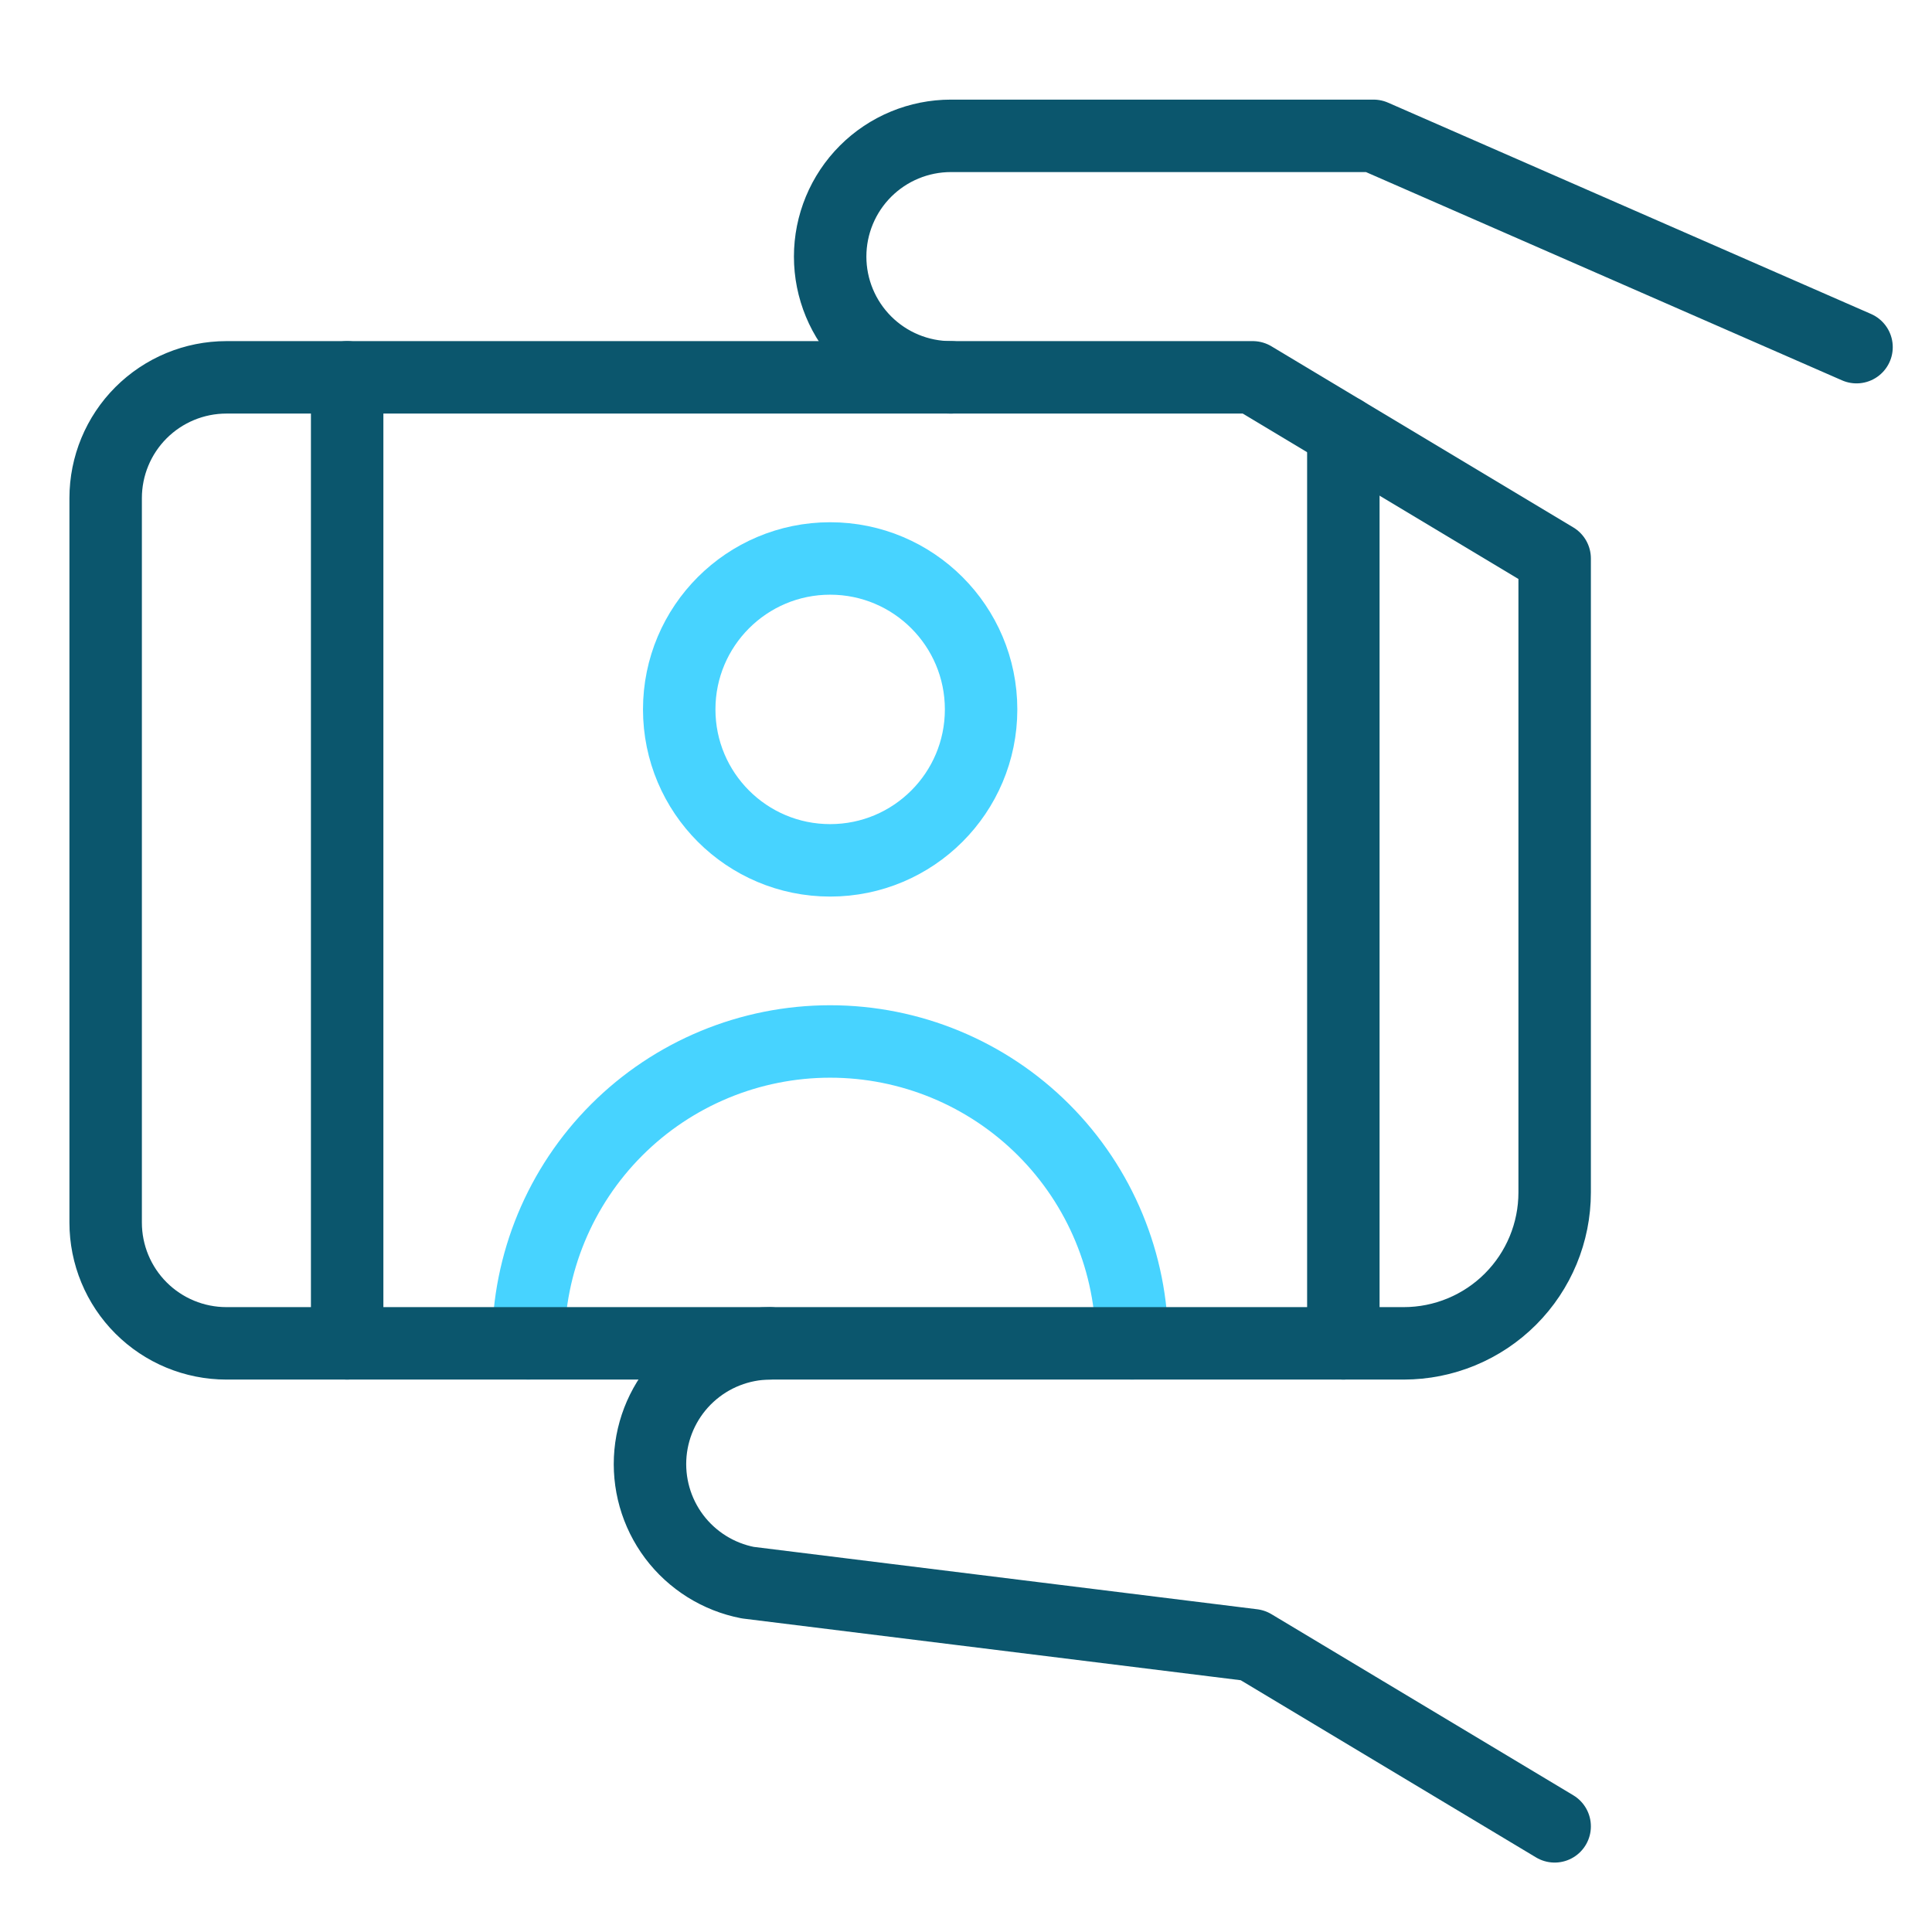
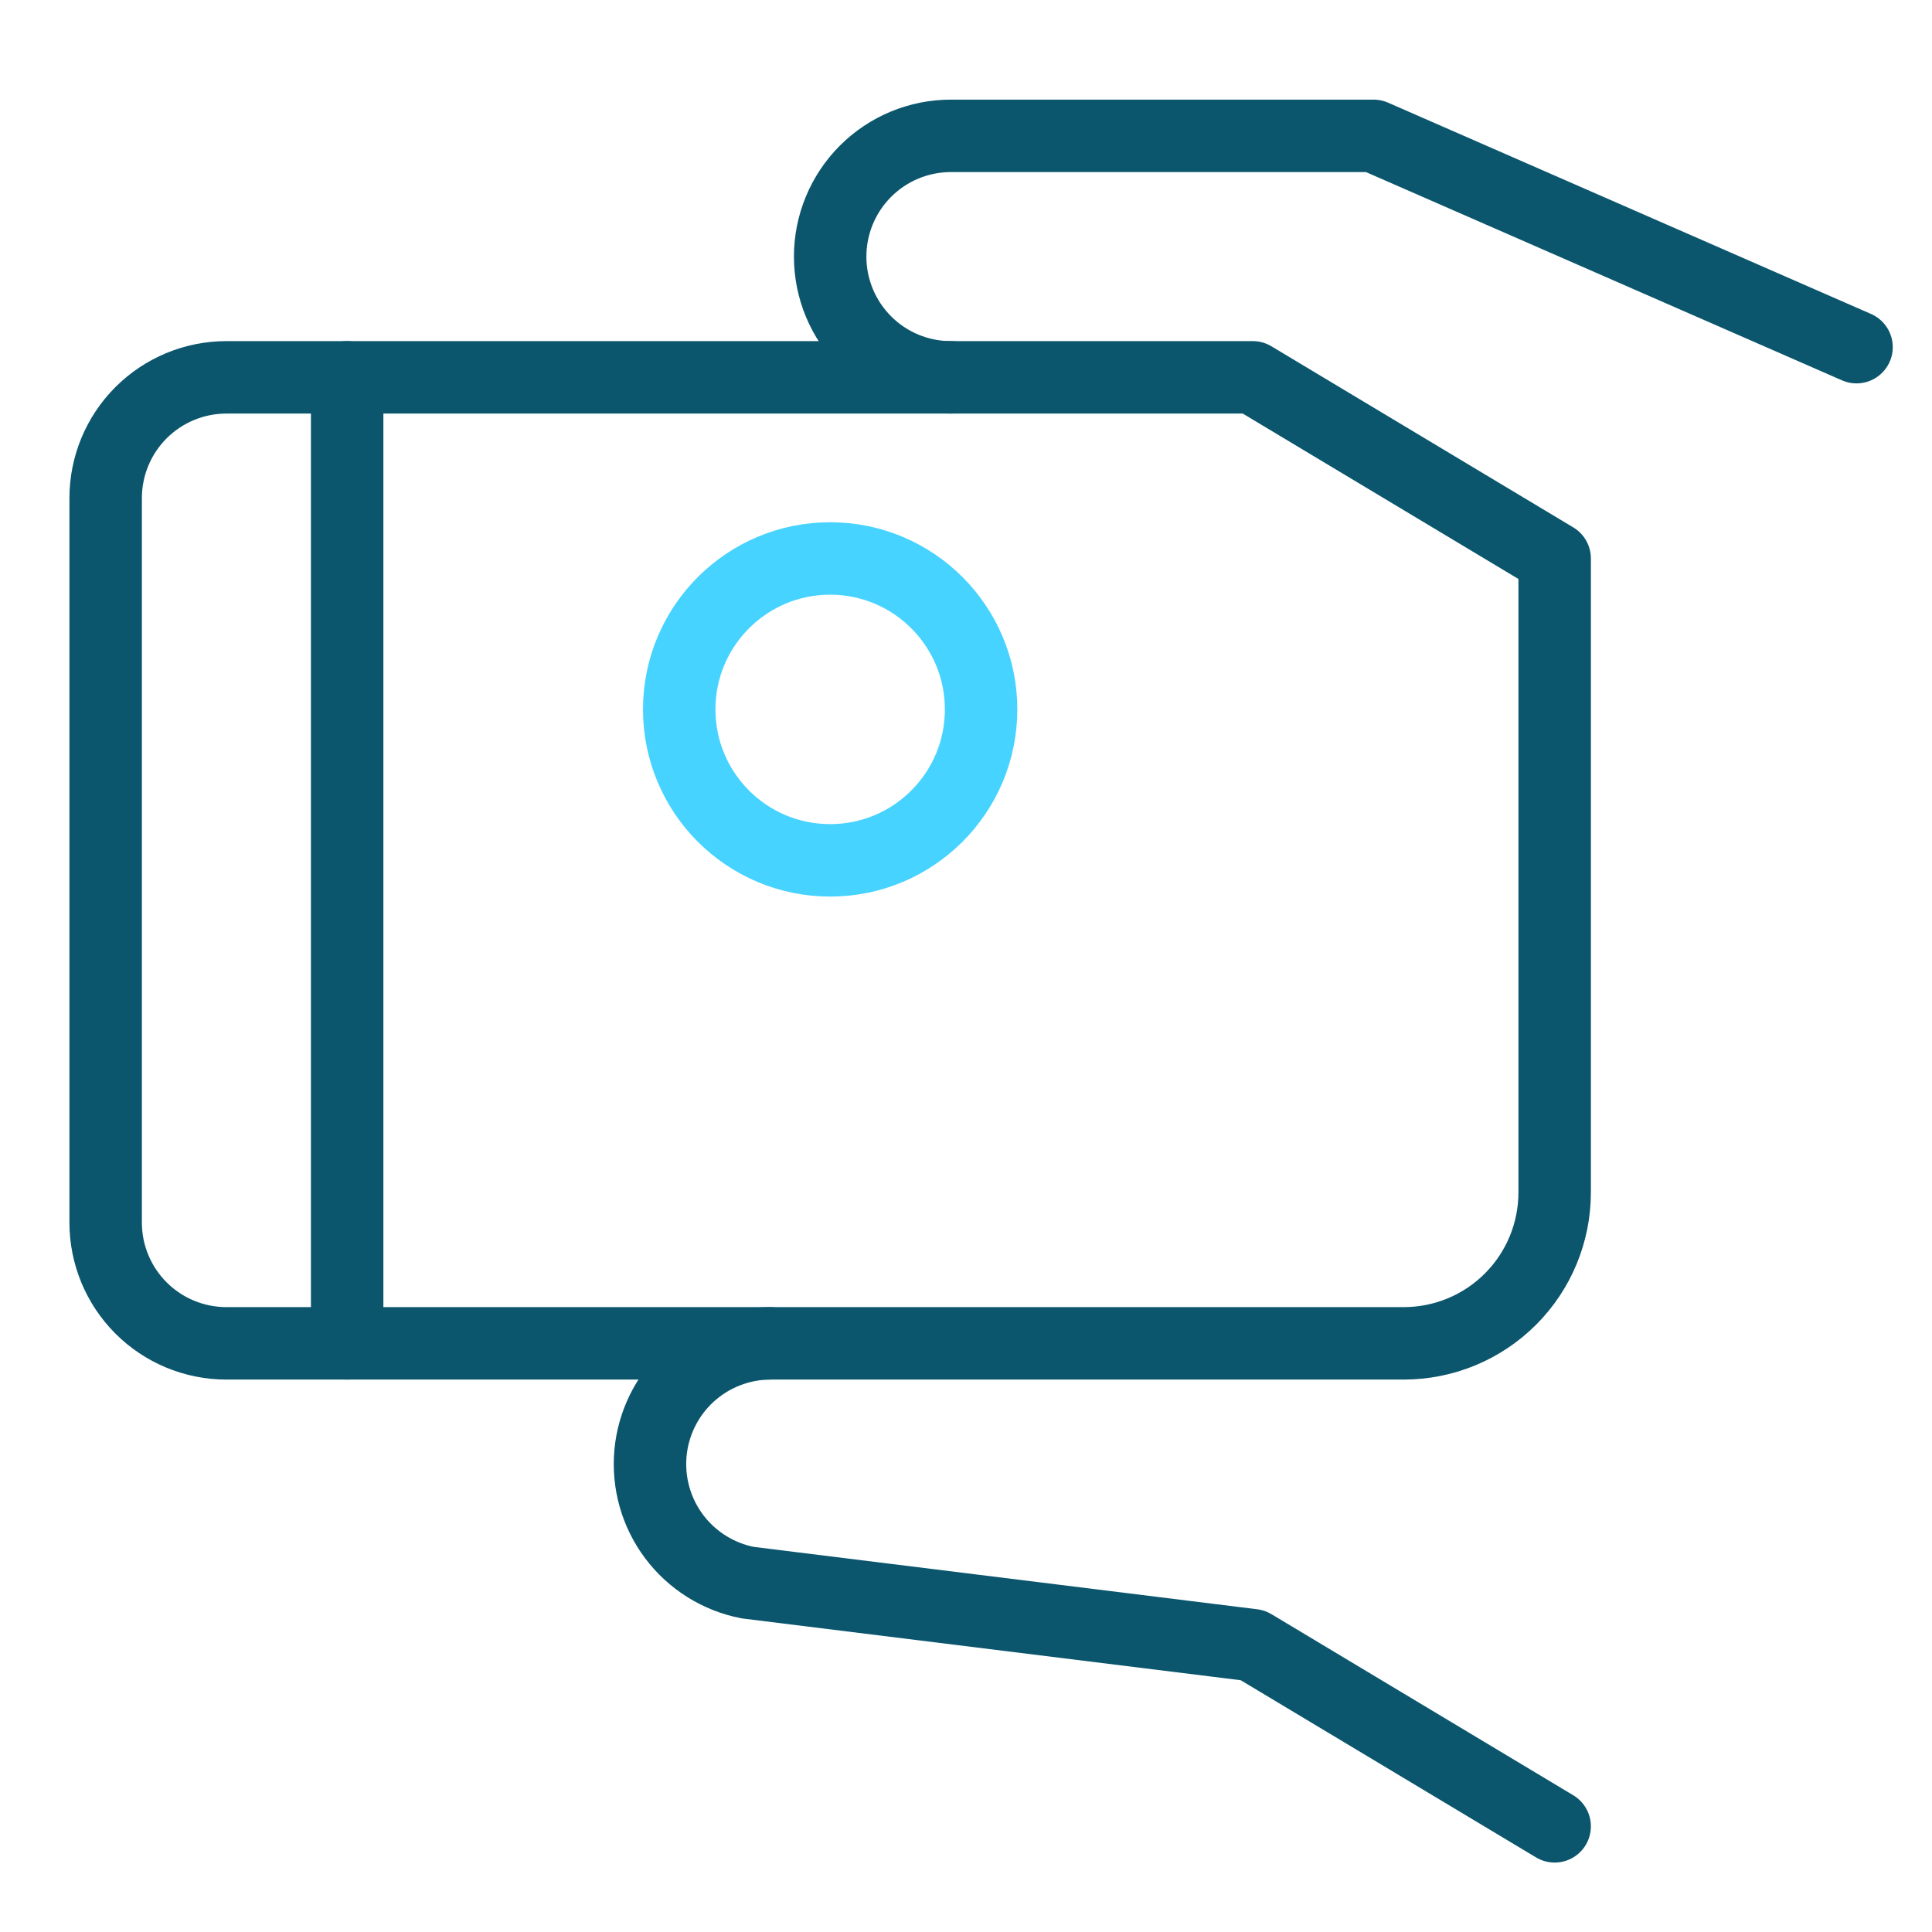
<svg xmlns="http://www.w3.org/2000/svg" width="80" height="80" viewBox="0 0 80 80" fill="none">
  <path d="M34.375 35.625C37.827 35.625 40.625 32.827 40.625 29.375C40.625 25.923 37.827 23.125 34.375 23.125C30.923 23.125 28.125 25.923 28.125 29.375C28.125 32.827 30.923 35.625 34.375 35.625Z" stroke="#47D3FF" stroke-width="3" stroke-linecap="round" stroke-linejoin="round" />
-   <path d="M21.875 55.625C21.875 52.31 23.192 49.13 25.536 46.786C27.88 44.442 31.06 43.125 34.375 43.125V43.125C37.69 43.125 40.87 44.442 43.214 46.786C45.558 49.13 46.875 52.31 46.875 55.625" stroke="#47D3FF" stroke-width="3" stroke-linecap="round" stroke-linejoin="round" />
  <path d="M31.875 55.625H9.375C8.049 55.625 6.777 55.098 5.839 54.16C4.902 53.223 4.375 51.951 4.375 50.625V20.625C4.375 19.299 4.902 18.027 5.839 17.09C6.777 16.152 8.049 15.625 9.375 15.625H39.375" stroke="#0B566D" stroke-width="3" stroke-linecap="round" stroke-linejoin="round" />
  <path d="M76.875 14.375L56.875 5.625H39.375C38.049 5.625 36.777 6.152 35.84 7.089C34.902 8.027 34.375 9.299 34.375 10.625C34.375 11.951 34.902 13.223 35.84 14.161C36.777 15.098 38.049 15.625 39.375 15.625H51.875L64.375 23.125V49.375C64.375 51.033 63.717 52.622 62.545 53.794C61.373 54.967 59.783 55.625 58.125 55.625H31.875C30.635 55.635 29.443 56.105 28.53 56.944C27.617 57.783 27.049 58.932 26.935 60.167C26.822 61.402 27.171 62.635 27.915 63.627C28.66 64.618 29.747 65.298 30.964 65.534L51.875 68.125L64.375 75.625" stroke="#0B566D" stroke-width="3" stroke-linecap="round" stroke-linejoin="round" />
  <path d="M14.375 15.625V55.625" stroke="#0B566D" stroke-width="3" stroke-linecap="round" stroke-linejoin="round" />
-   <path d="M55.625 17.875V55.625" stroke="#0B566D" stroke-width="3" stroke-linecap="round" stroke-linejoin="round" />
</svg>